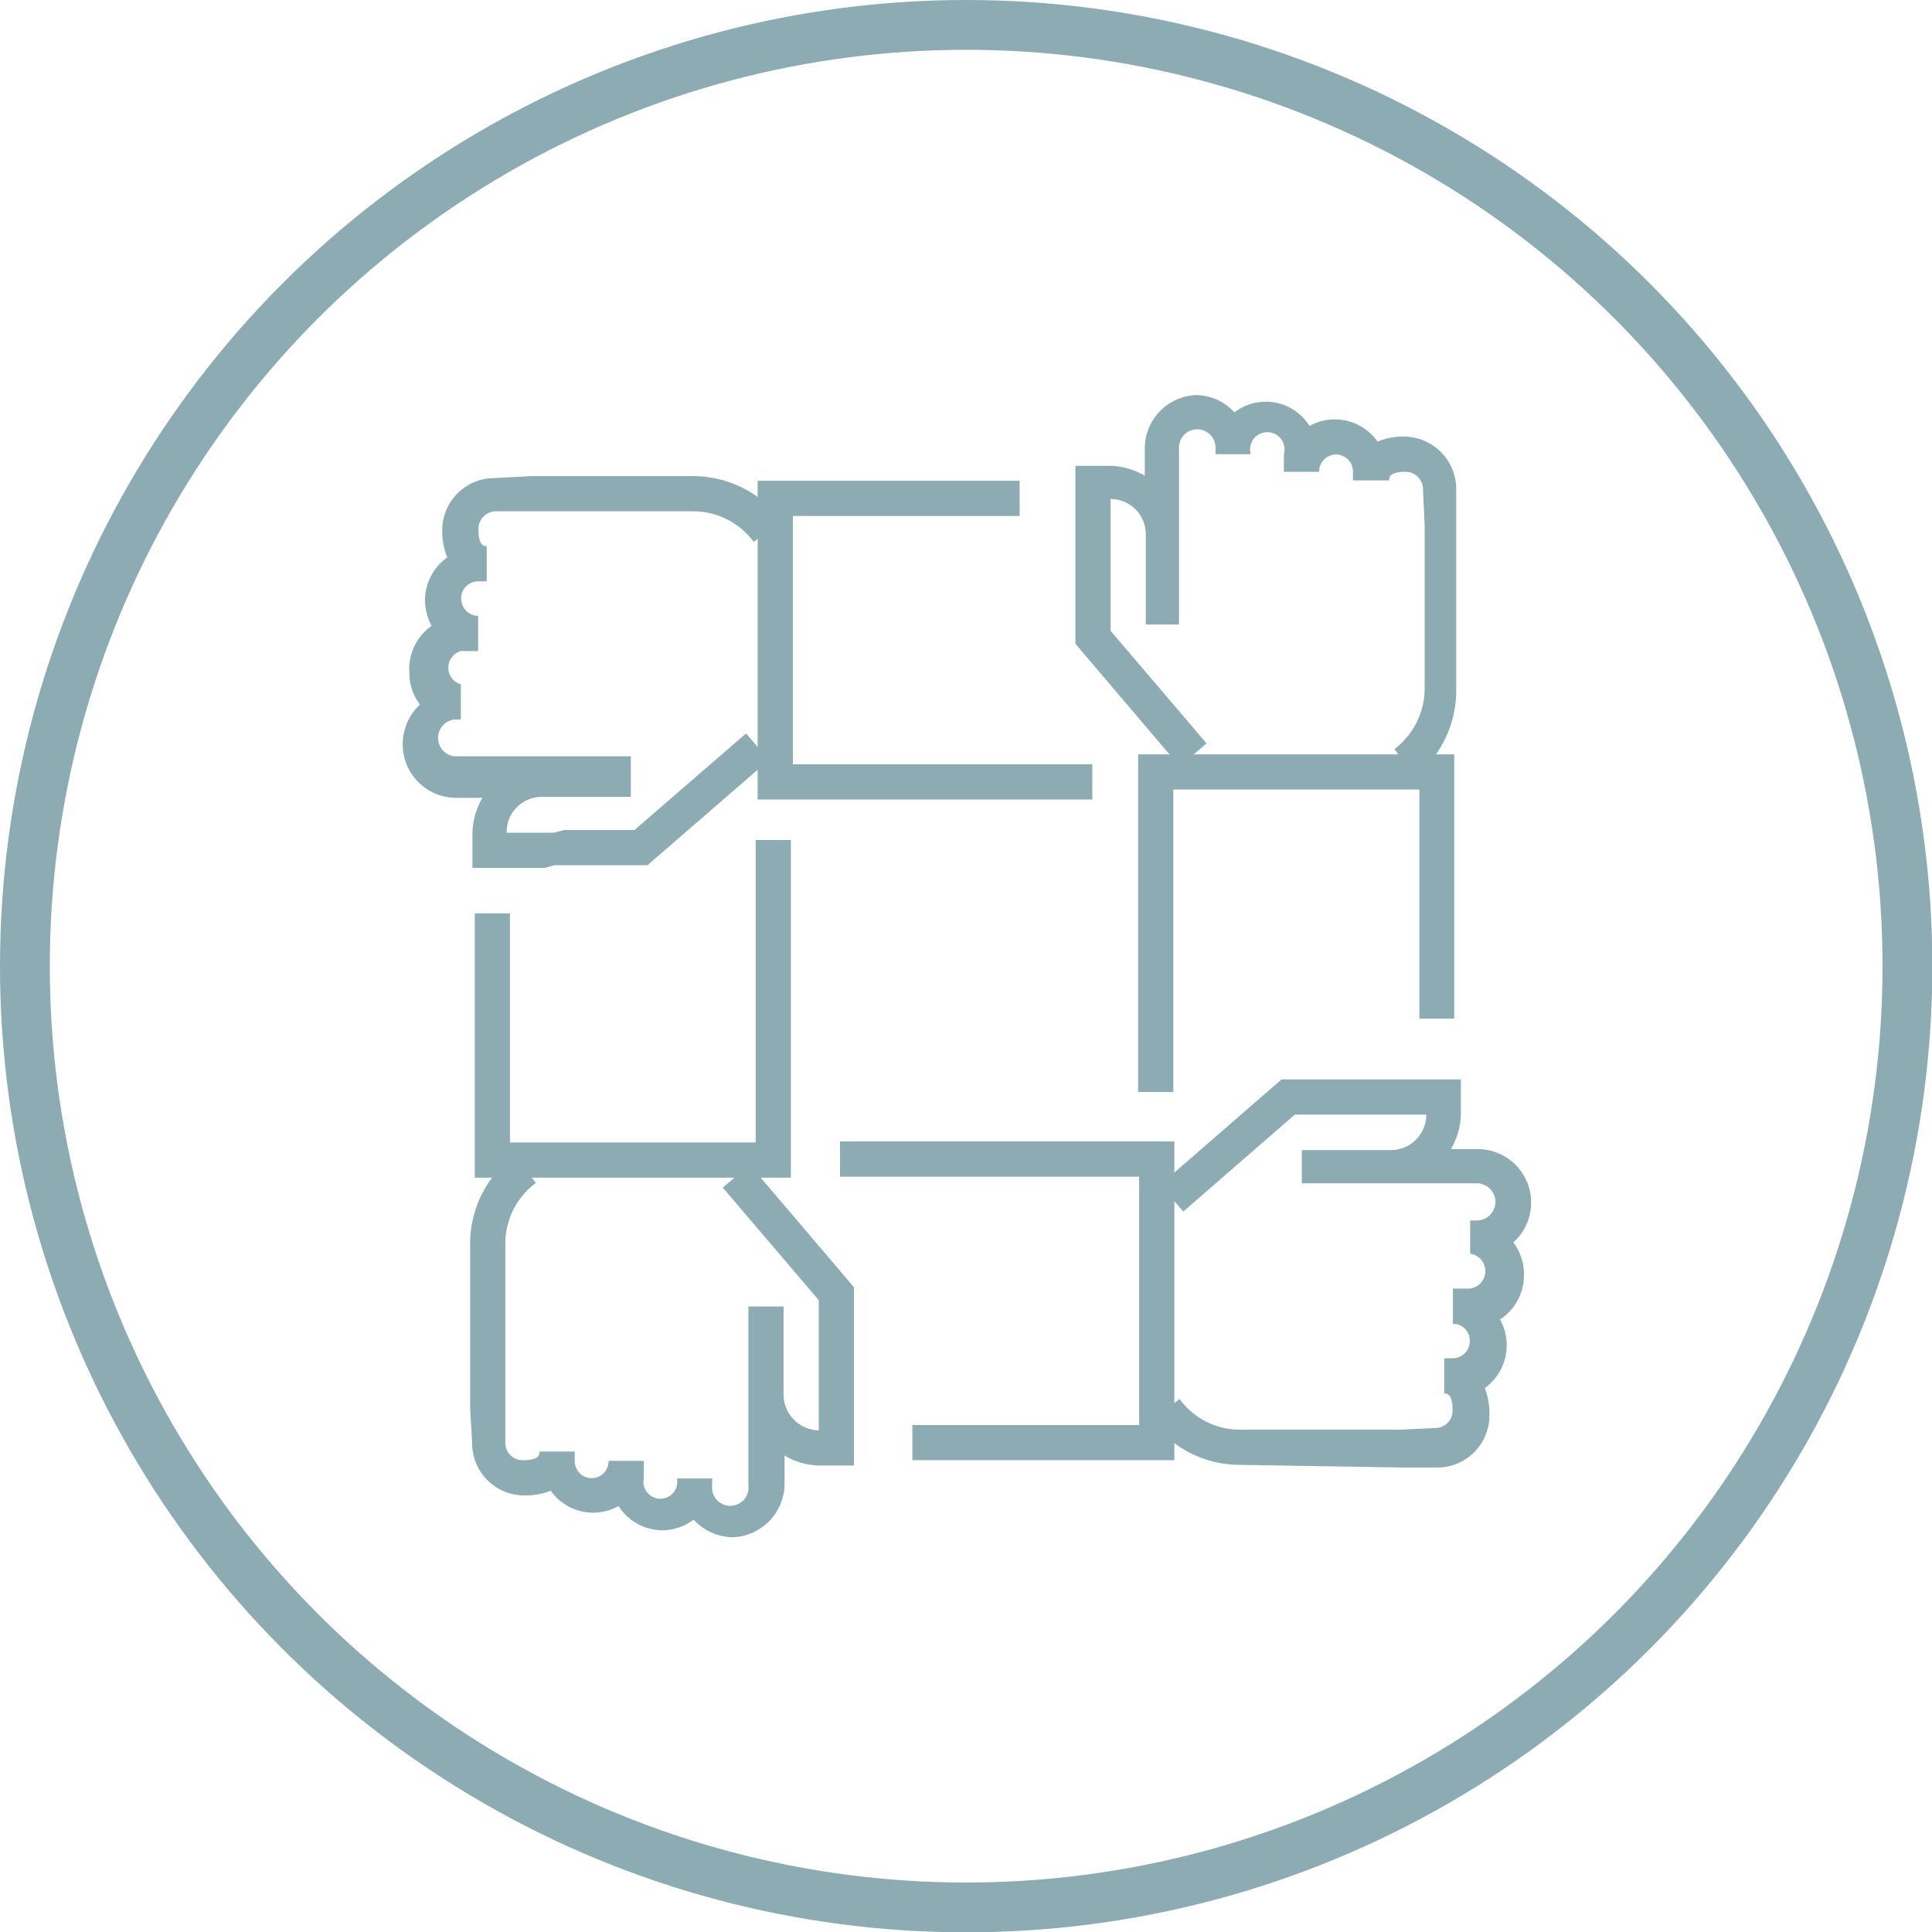
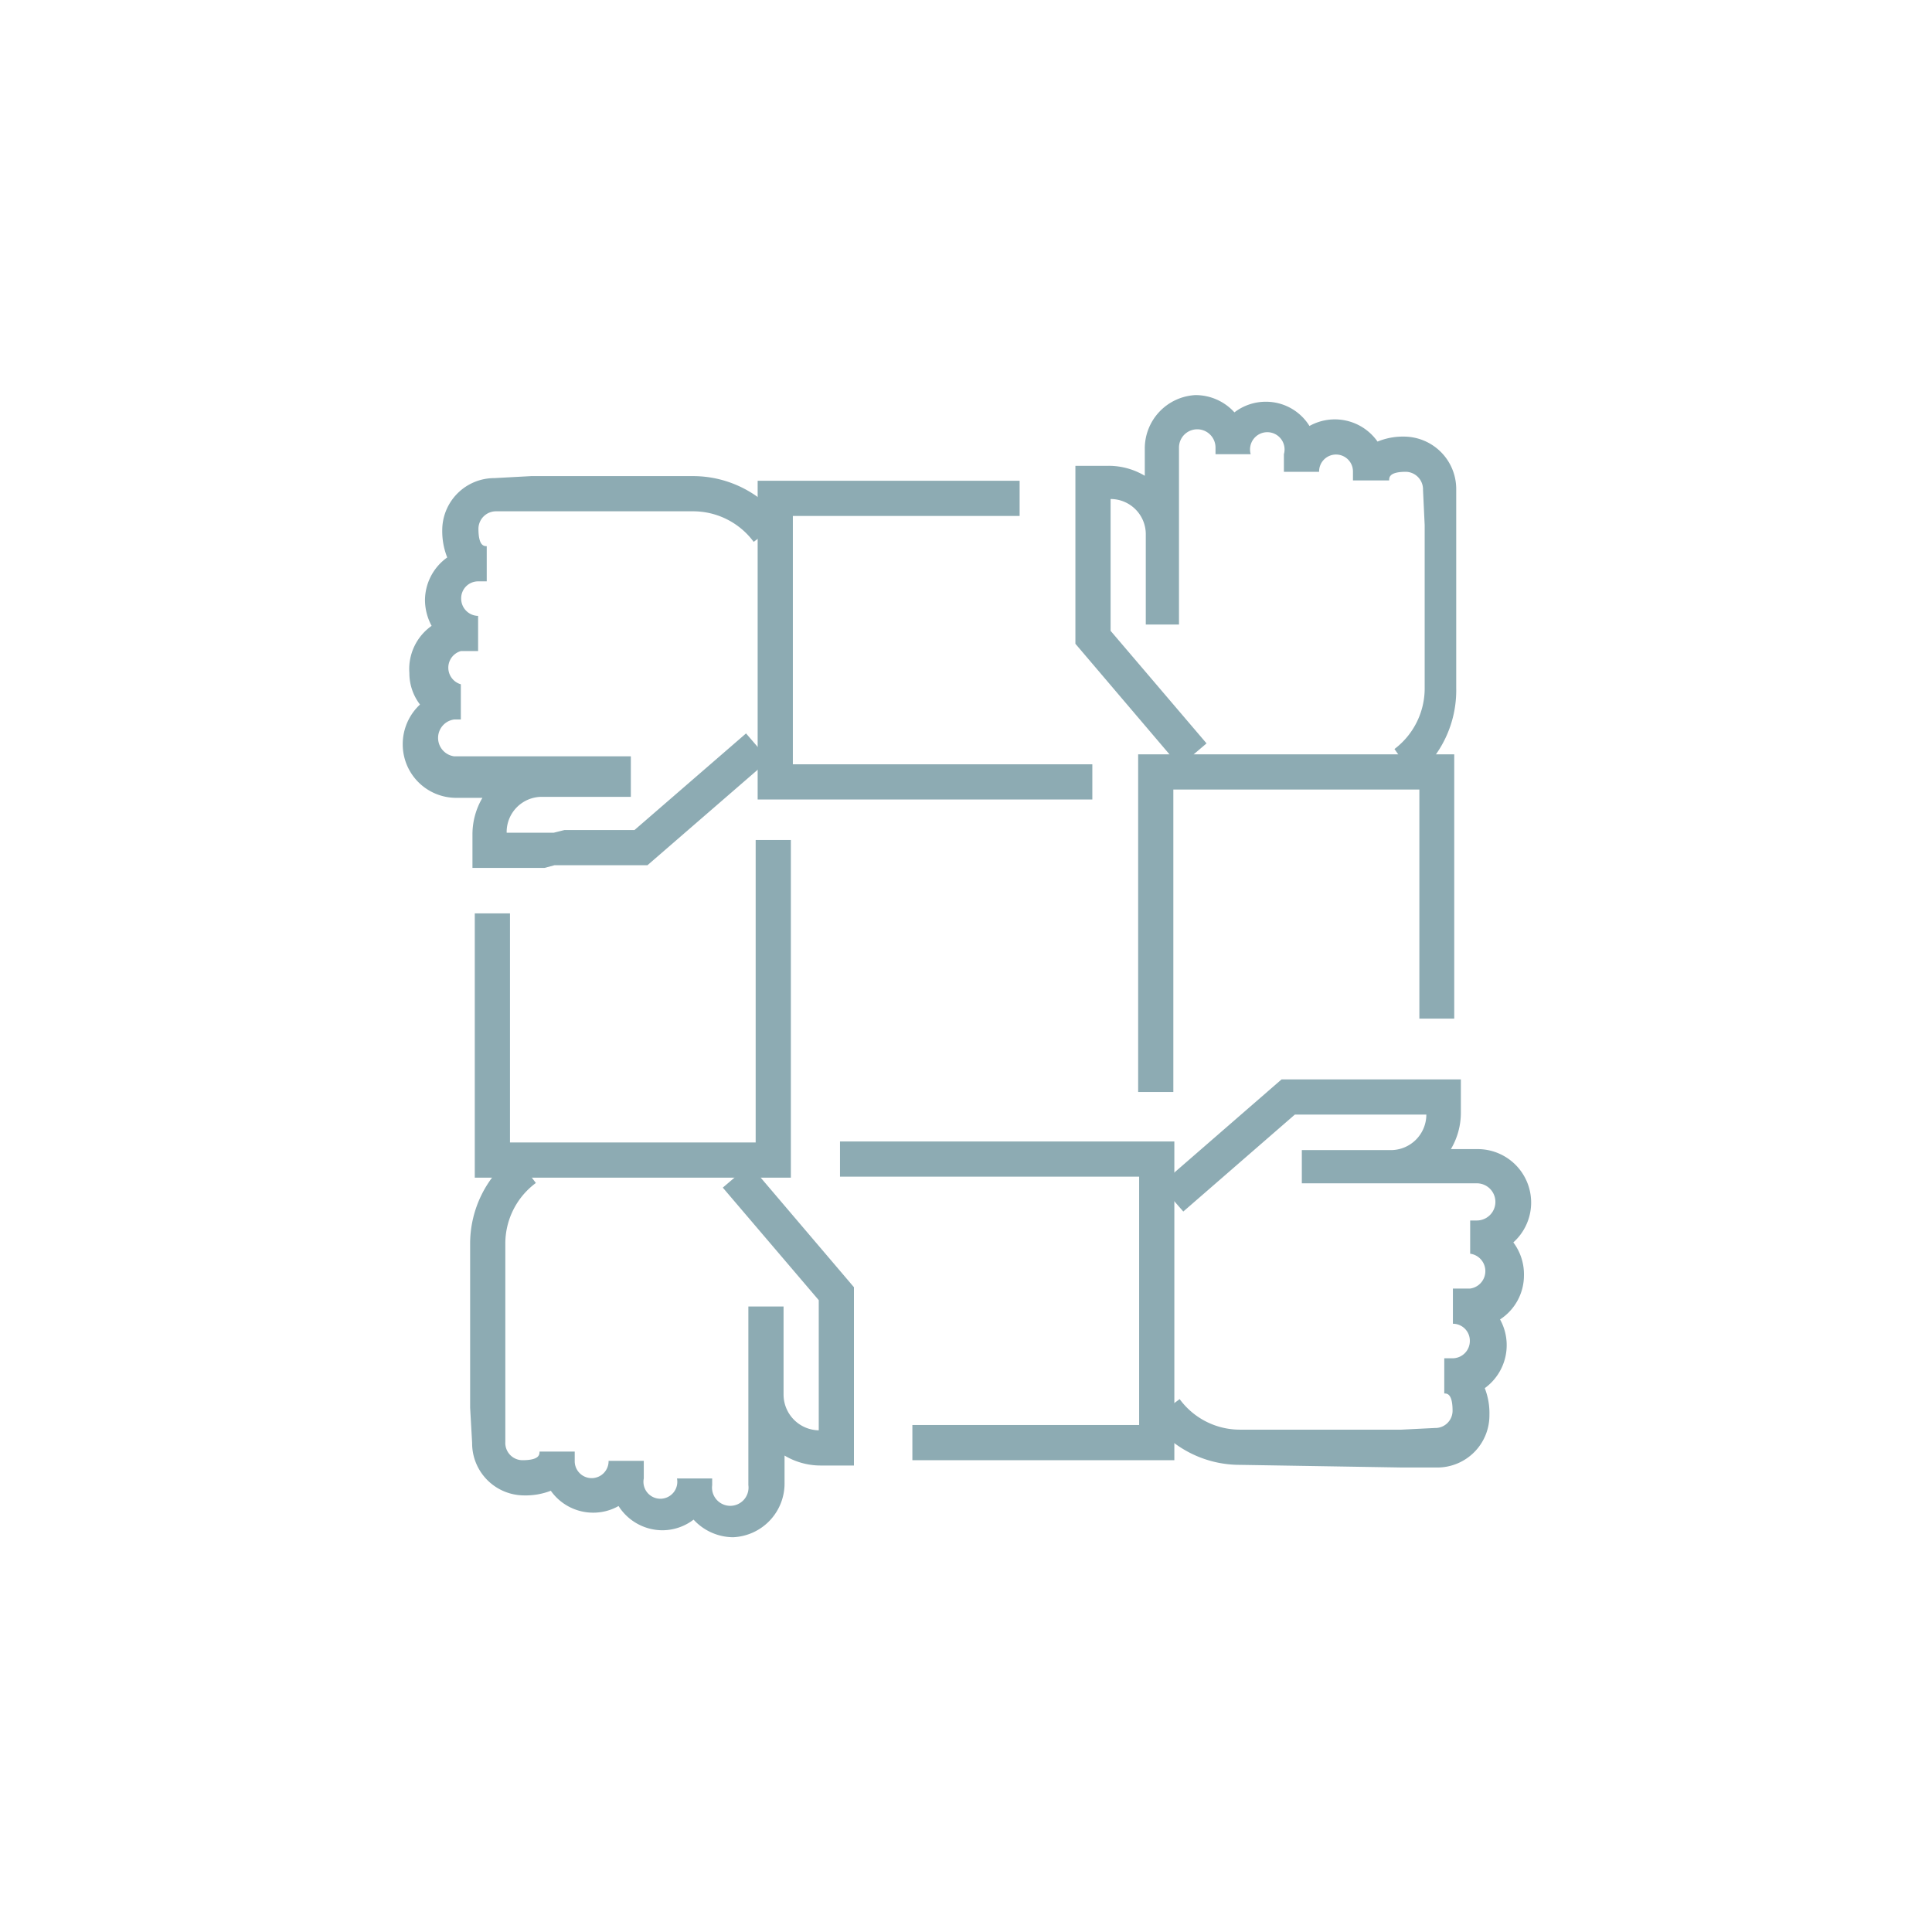
<svg xmlns="http://www.w3.org/2000/svg" viewBox="0 0 58.19 58.19">
  <defs>
    <style>.cls-1{fill:none;stroke:#8dabb3;stroke-miterlimit:10;stroke-width:1.5px;}.cls-2{fill:#8dabb3;}</style>
  </defs>
  <title>reunioes</title>
  <g id="Layer_2" data-name="Layer 2">
    <g id="Layer_1-2" data-name="Layer 1">
-       <circle class="cls-1" cx="29.1" cy="29.1" r="28.35" />
      <path class="cls-2" d="M22.08,46.3a1.63,1.63,0,0,1-1.19-.53,1.55,1.55,0,0,1-.94.32,1.57,1.57,0,0,1-1.32-.73,1.54,1.54,0,0,1-.76.2,1.56,1.56,0,0,1-1.28-.66,2.1,2.1,0,0,1-.81.14,1.57,1.57,0,0,1-1.56-1.58l-.06-1.06V37.47a3.33,3.33,0,0,1,1.34-2.68l.64.84a2.27,2.27,0,0,0-.92,1.84v4.9l0,1.06a.52.52,0,0,0,.51.55c.52,0,.52-.17.52-.26h1.06V44a.51.51,0,0,0,.51.52.51.51,0,0,0,.51-.52h1.06v.53a.51.51,0,1,0,1,0l1.06,0v.2a.55.55,0,1,0,1.09,0V39.35l1.06,0,0,.52V42a1.08,1.08,0,0,0,1.06,1.08h0V41.66l0-.38h0V39.16l-2.89-3.39.81-.69,3.14,3.69V41.6l0,.38h0v1.18h0l0,.6v.38h0v0h-1a2.12,2.12,0,0,1-1.09-.3v.81A1.62,1.62,0,0,1,22.08,46.3Z" />
      <polygon class="cls-2" points="23.82 35.47 14.3 35.47 14.3 27.51 15.36 27.51 15.36 34.41 22.76 34.41 22.76 25.3 23.82 25.3 23.82 35.47" />
      <path class="cls-2" d="M37.35,44.12a3.3,3.3,0,0,1-2.67-1.35l.85-.63a2.25,2.25,0,0,0,1.82.92h4.86l1-.05a.52.52,0,0,0,.54-.52c0-.52-.17-.52-.25-.52V40.91h.26a.52.52,0,0,0,.51-.52.51.51,0,0,0-.51-.52V38.81h.52a.53.53,0,0,0,0-1.05l0-1h.2a.56.56,0,0,0,0-1.12H39.21l0-1,.51,0h2.18a1.07,1.07,0,0,0,1.06-1.07H41.51l-.33,0,0,0H39l-3.36,2.92-.7-.8,3.66-3.18h2.81l.33,0,0,0H43v0l.6,0H44v0h0v1a2.16,2.16,0,0,1-.3,1.1h.8a1.61,1.61,0,0,1,1.08,2.81,1.6,1.6,0,0,1,.32,1,1.58,1.58,0,0,1-.72,1.32,1.6,1.6,0,0,1-.46,2.07,2.07,2.07,0,0,1,.14.81,1.57,1.57,0,0,1-1.57,1.58l-1.05,0Z" />
      <polygon class="cls-2" points="35.37 43.98 27.48 43.98 27.48 42.92 34.31 42.92 34.31 35.44 25.3 35.44 25.3 34.38 35.37 34.38 35.37 43.98" />
      <path class="cls-2" d="M42.6,23.41,42,22.56a2.29,2.29,0,0,0,.91-1.84v-4.9l-.05-1.06a.53.53,0,0,0-.51-.55c-.51,0-.51.17-.51.26H40.75v-.26a.51.51,0,0,0-.51-.52.51.51,0,0,0-.51.52H38.67v-.53a.52.52,0,1,0-1,0l-1.06,0v-.2a.55.55,0,1,0-1.1,0v5.33l-1,0,0-.51v-2.2a1.06,1.06,0,0,0-1.06-1.07h0v1.44l0,.38h0V19l2.89,3.39-.81.69-3.14-3.69V16.21h0V15h0l0-.6v-.37h0v0h1a2.12,2.12,0,0,1,1.09.3v-.81A1.61,1.61,0,0,1,36,11.9a1.58,1.58,0,0,1,1.18.52,1.55,1.55,0,0,1,.95-.32,1.54,1.54,0,0,1,1.31.73,1.57,1.57,0,0,1,2.05.47,2,2,0,0,1,.8-.15,1.58,1.58,0,0,1,1.57,1.58l0,1.06v4.93A3.35,3.35,0,0,1,42.6,23.41Z" />
      <polygon class="cls-2" points="35.34 32.89 34.28 32.89 34.28 22.72 43.8 22.72 43.8 30.68 42.75 30.68 42.75 23.78 35.34 23.78 35.34 32.89" />
      <path class="cls-2" d="M16.4,26.14l0,0H15.2v0l-.6,0h-.37v0h0v-1a2.17,2.17,0,0,1,.3-1.11h-.8a1.61,1.61,0,0,1-1.6-1.61,1.63,1.63,0,0,1,.52-1.2,1.55,1.55,0,0,1-.32-.95A1.59,1.59,0,0,1,13,18.85a1.66,1.66,0,0,1-.2-.77,1.59,1.59,0,0,1,.67-1.29,2.14,2.14,0,0,1-.15-.82,1.57,1.57,0,0,1,1.57-1.57L16,14.34h4.88a3.33,3.33,0,0,1,2.67,1.35l-.85.63a2.27,2.27,0,0,0-1.82-.92H16l-1.05,0a.53.53,0,0,0-.54.52c0,.53.17.53.25.53v1.06h-.26a.51.51,0,0,0-.51.52.52.52,0,0,0,.51.52v1.06h-.52a.52.52,0,0,0,0,1l0,1.06h-.2a.56.56,0,0,0,0,1.11H19L19,24l-.51,0H16.32a1.06,1.06,0,0,0-1.06,1.08h1.42L17,25l0,0h2.11l3.36-2.91.69.8-3.66,3.17h-2.8Z" />
      <polygon class="cls-2" points="32.9 24.08 22.82 24.08 22.82 14.48 30.71 14.48 30.71 15.54 23.88 15.54 23.88 23.02 32.9 23.02 32.9 24.08" />
    </g>
  </g>
</svg>